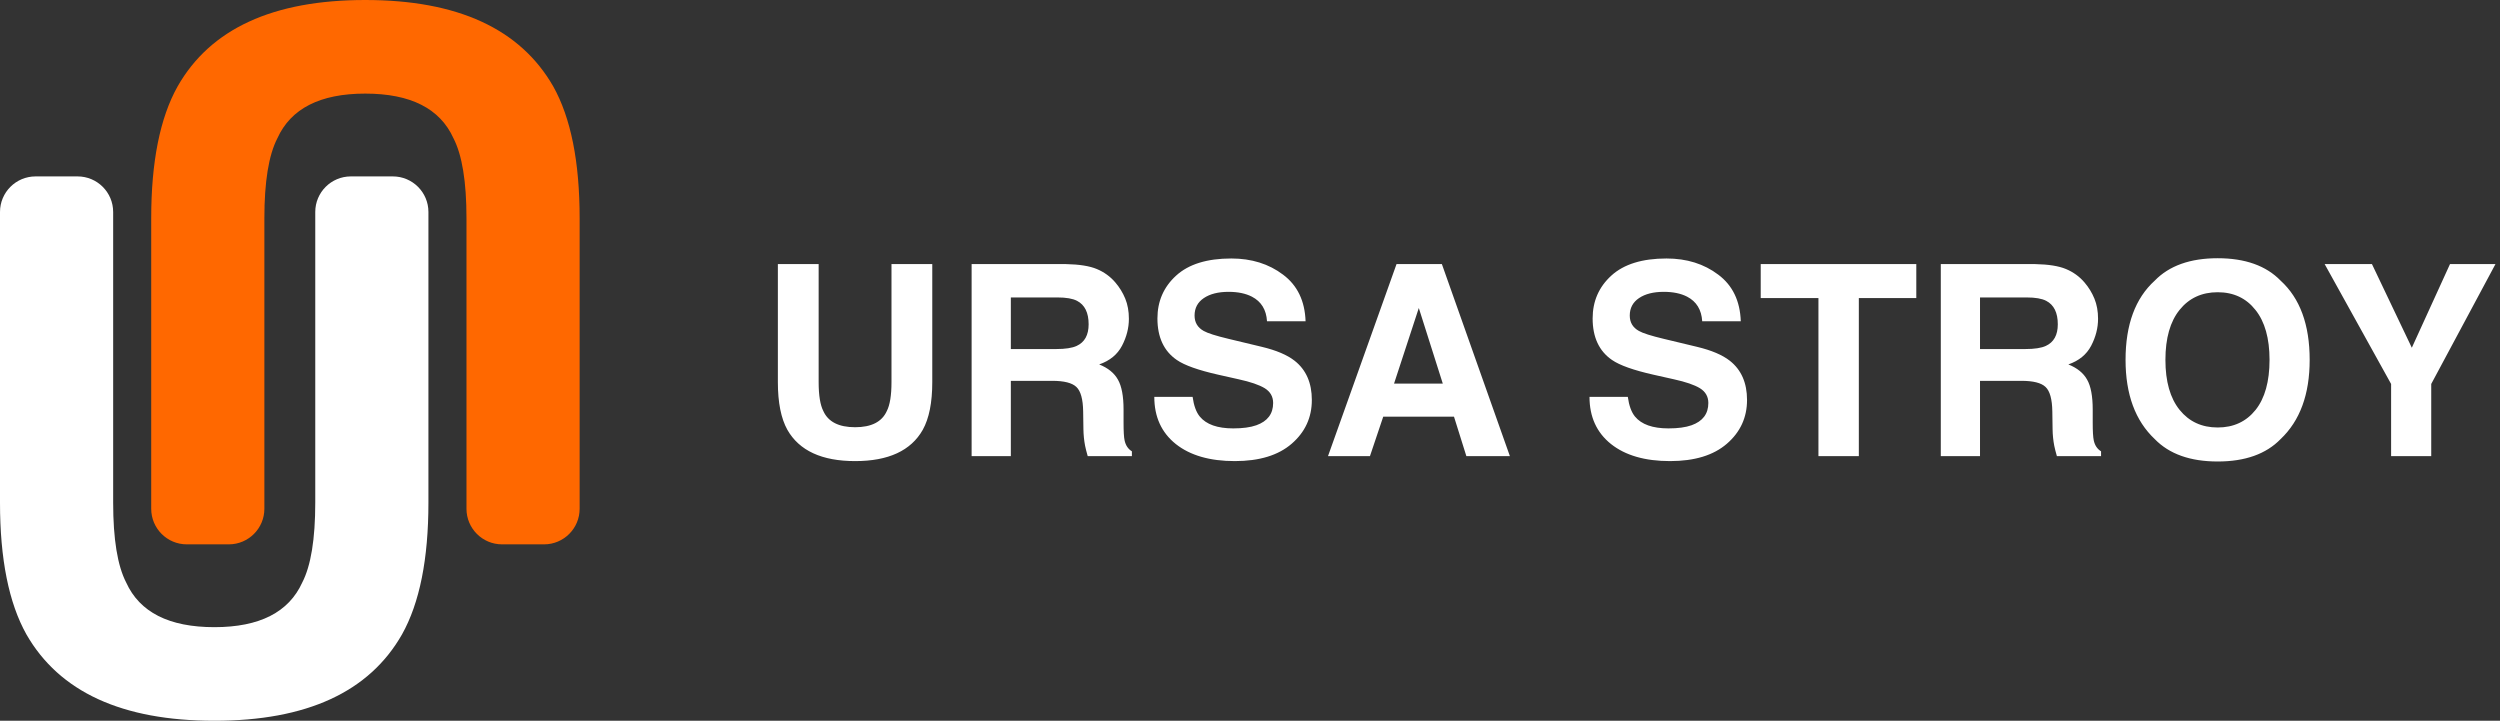
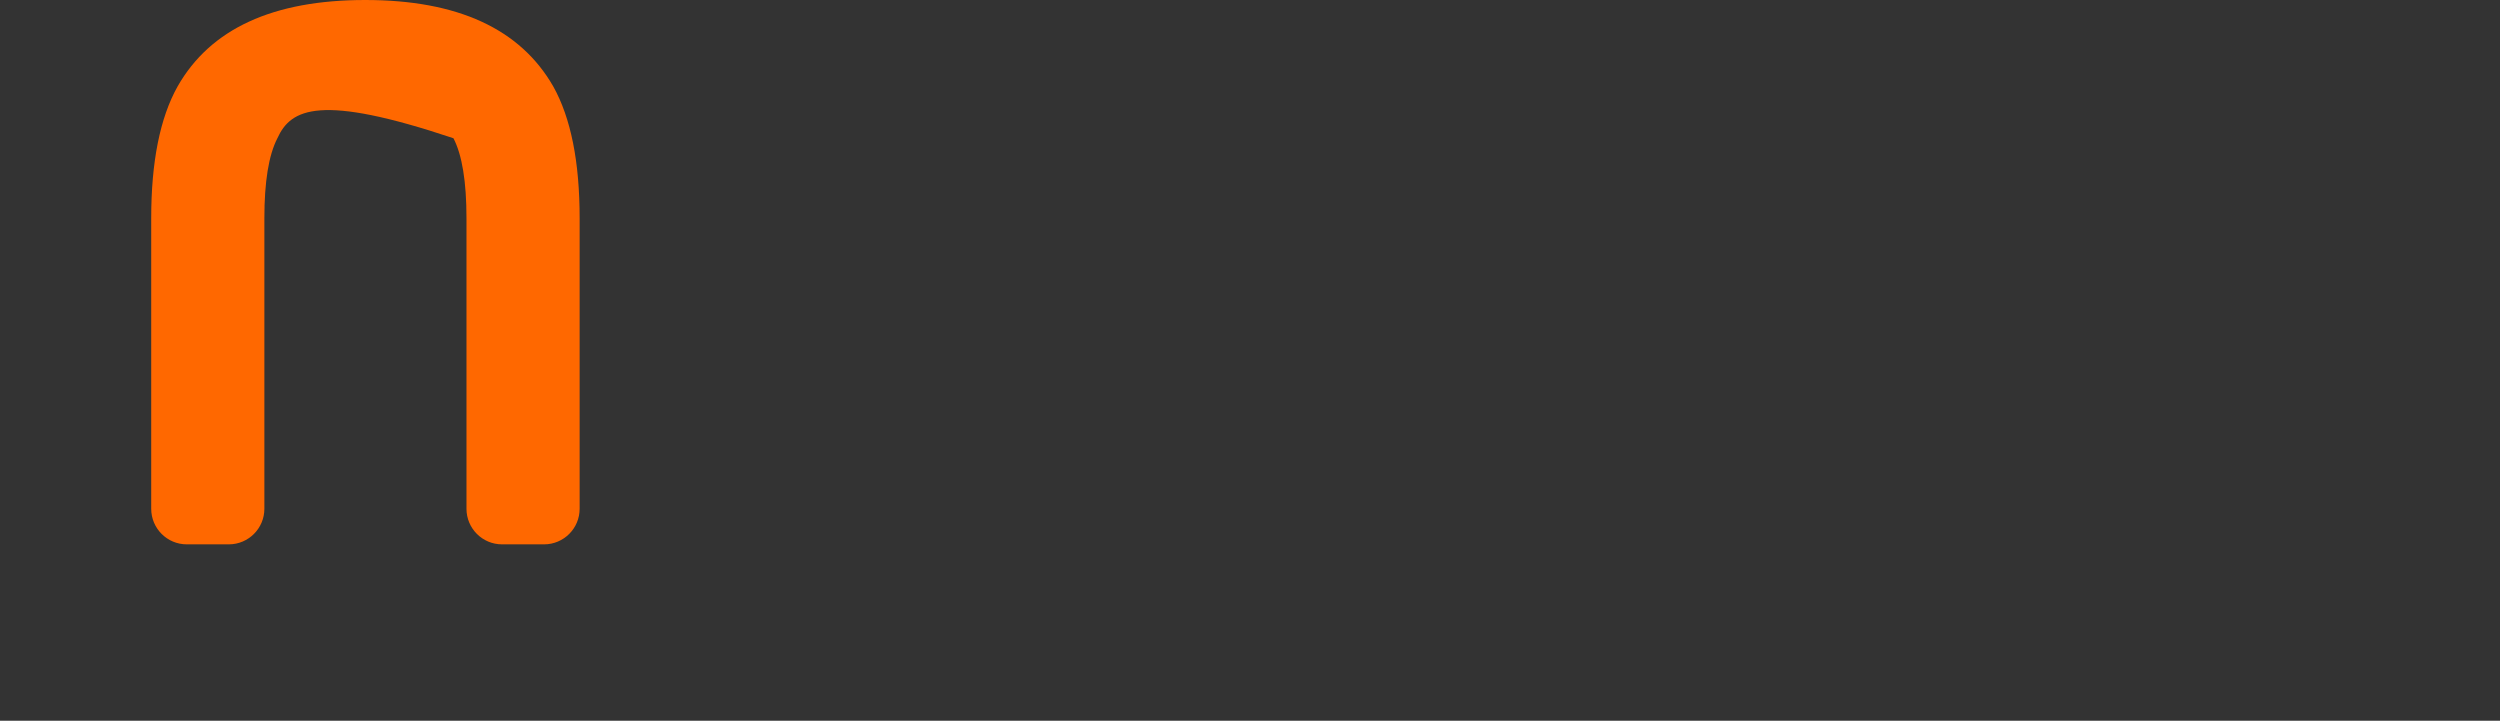
<svg xmlns="http://www.w3.org/2000/svg" width="496" height="143" viewBox="0 0 496 143" fill="none">
  <rect x="0" y="0" width="496" height="143" fill="#333333" stroke="none" />
-   <path d="M52.452 43.286L52.452 100.941C52.452 104.84 49.291 108 45.392 108L37.059 108C33.16 108 30 104.84 30 100.941L30 43.286C30 32.095 31.745 23.381 35.236 17.143C41.74 5.714 54.149 -2.30019e-06 72.464 -3.90419e-06C90.779 -5.50818e-06 103.212 5.714 109.764 17.143C113.255 23.381 115 32.095 115 43.286L115 100.941C115 104.84 111.84 108 107.941 108L99.608 108C95.709 108 92.549 104.84 92.549 100.941L92.549 43.286C92.549 36.048 91.688 30.762 89.966 27.429C87.288 21.524 81.454 18.571 72.464 18.571C63.522 18.571 57.712 21.524 55.034 27.429C53.312 30.762 52.452 36.048 52.452 43.286Z" fill="#FF6800" />
-   <path d="M62.548 99.714V42.059C62.548 38.16 65.709 35 69.608 35H77.941C81.84 35 85 38.16 85 42.059V99.714C85 110.905 83.255 119.619 79.764 125.857C73.26 137.286 60.851 143 42.536 143C24.221 143 11.788 137.286 5.236 125.857C1.745 119.619 0 110.905 0 99.714V42.059C0 38.16 3.16 35 7.059 35H15.392C19.291 35 22.451 38.16 22.451 42.059V99.714C22.451 106.952 23.312 112.238 25.034 115.571C27.712 121.476 33.546 124.429 42.536 124.429C51.478 124.429 57.288 121.476 59.966 115.571C61.688 112.238 62.548 106.952 62.548 99.714Z" fill="white" />
-   <path d="M176.871 75.816V52.395H184.963V75.816C184.963 79.867 184.334 83.02 183.075 85.278C180.732 89.414 176.259 91.482 169.659 91.482C163.058 91.482 158.577 89.414 156.216 85.278C154.958 83.02 154.329 79.867 154.329 75.816V52.395H162.42V75.816C162.42 78.436 162.73 80.349 163.351 81.555C164.316 83.692 166.419 84.761 169.659 84.761C172.881 84.761 174.975 83.692 175.941 81.555C176.561 80.349 176.871 78.436 176.871 75.816ZM208.772 75.558H200.551V90.5H192.77V52.395H211.46C214.132 52.447 216.183 52.774 217.613 53.377C219.061 53.981 220.284 54.868 221.284 56.04C222.111 57.005 222.766 58.074 223.249 59.246C223.731 60.418 223.972 61.753 223.972 63.253C223.972 65.062 223.516 66.846 222.602 68.604C221.689 70.344 220.181 71.577 218.078 72.301C219.836 73.007 221.077 74.015 221.801 75.325C222.542 76.618 222.913 78.6 222.913 81.271V83.83C222.913 85.571 222.981 86.751 223.119 87.372C223.326 88.354 223.809 89.078 224.567 89.543V90.5H215.803C215.562 89.656 215.39 88.975 215.286 88.458C215.08 87.389 214.968 86.295 214.95 85.175L214.899 81.633C214.864 79.203 214.416 77.583 213.554 76.773C212.71 75.963 211.116 75.558 208.772 75.558ZM213.606 68.63C215.192 67.906 215.984 66.475 215.984 64.338C215.984 62.029 215.217 60.478 213.684 59.685C212.822 59.237 211.529 59.013 209.806 59.013H200.551V69.25H209.573C211.366 69.25 212.71 69.043 213.606 68.63ZM244.679 84.994C246.558 84.994 248.083 84.787 249.255 84.373C251.478 83.58 252.59 82.107 252.59 79.953C252.59 78.695 252.038 77.721 250.935 77.031C249.832 76.359 248.1 75.765 245.739 75.248L241.707 74.343C237.743 73.447 235.002 72.473 233.486 71.422C230.918 69.664 229.634 66.915 229.634 63.175C229.634 59.763 230.875 56.928 233.356 54.67C235.838 52.412 239.483 51.283 244.292 51.283C248.307 51.283 251.728 52.352 254.555 54.489C257.398 56.609 258.889 59.694 259.027 63.744H251.375C251.237 61.452 250.237 59.823 248.376 58.858C247.135 58.22 245.593 57.901 243.749 57.901C241.698 57.901 240.061 58.315 238.837 59.142C237.613 59.969 237.002 61.124 237.002 62.606C237.002 63.968 237.605 64.985 238.811 65.657C239.587 66.105 241.241 66.63 243.775 67.234L250.341 68.811C253.219 69.5 255.391 70.422 256.855 71.577C259.13 73.369 260.268 75.963 260.268 79.358C260.268 82.839 258.932 85.735 256.261 88.044C253.607 90.336 249.85 91.482 244.99 91.482C240.026 91.482 236.123 90.353 233.279 88.096C230.435 85.821 229.013 82.701 229.013 78.738H236.614C236.855 80.478 237.329 81.779 238.036 82.641C239.328 84.21 241.543 84.994 244.679 84.994ZM288.472 82.667H274.434L271.798 90.5H263.473L277.071 52.395H286.068L299.562 90.5H290.928L288.472 82.667ZM286.248 76.101L281.492 61.107L276.58 76.101H286.248ZM331.023 84.994C332.902 84.994 334.427 84.787 335.599 84.373C337.822 83.58 338.934 82.107 338.934 79.953C338.934 78.695 338.382 77.721 337.279 77.031C336.176 76.359 334.444 75.765 332.083 75.248L328.05 74.343C324.086 73.447 321.346 72.473 319.829 71.422C317.262 69.664 315.978 66.915 315.978 63.175C315.978 59.763 317.218 56.928 319.7 54.67C322.182 52.412 325.827 51.283 330.635 51.283C334.651 51.283 338.072 52.352 340.898 54.489C343.742 56.609 345.233 59.694 345.371 63.744H337.719C337.581 61.452 336.581 59.823 334.72 58.858C333.479 58.22 331.937 57.901 330.092 57.901C328.042 57.901 326.404 58.315 325.181 59.142C323.957 59.969 323.345 61.124 323.345 62.606C323.345 63.968 323.948 64.985 325.155 65.657C325.93 66.105 327.585 66.63 330.118 67.234L336.685 68.811C339.563 69.5 341.734 70.422 343.199 71.577C345.474 73.369 346.612 75.963 346.612 79.358C346.612 82.839 345.276 85.735 342.605 88.044C339.951 90.336 336.193 91.482 331.333 91.482C326.37 91.482 322.466 90.353 319.623 88.096C316.779 85.821 315.357 82.701 315.357 78.738H322.958C323.199 80.478 323.673 81.779 324.379 82.641C325.672 84.21 327.887 84.994 331.023 84.994ZM380.193 52.395V59.142H368.792V90.5H360.778V59.142H349.326V52.395H380.193ZM401.055 75.558H392.834V90.5H385.053V52.395H403.743C406.414 52.447 408.465 52.774 409.896 53.377C411.343 53.981 412.567 54.868 413.567 56.04C414.394 57.005 415.049 58.074 415.531 59.246C416.014 60.418 416.255 61.753 416.255 63.253C416.255 65.062 415.799 66.846 414.885 68.604C413.972 70.344 412.464 71.577 410.361 72.301C412.119 73.007 413.36 74.015 414.084 75.325C414.825 76.618 415.195 78.6 415.195 81.271V83.83C415.195 85.571 415.264 86.751 415.402 87.372C415.609 88.354 416.092 89.078 416.85 89.543V90.5H408.086C407.845 89.656 407.673 88.975 407.569 88.458C407.362 87.389 407.25 86.295 407.233 85.175L407.181 81.633C407.147 79.203 406.699 77.583 405.837 76.773C404.993 75.963 403.398 75.558 401.055 75.558ZM405.889 68.63C407.474 67.906 408.267 66.475 408.267 64.338C408.267 62.029 407.5 60.478 405.966 59.685C405.105 59.237 403.812 59.013 402.089 59.013H392.834V69.25H401.856C403.648 69.25 404.993 69.043 405.889 68.63ZM439.987 91.56C434.541 91.56 430.379 90.078 427.501 87.114C423.64 83.477 421.71 78.238 421.71 71.396C421.71 64.416 423.64 59.177 427.501 55.678C430.379 52.714 434.541 51.232 439.987 51.232C445.433 51.232 449.595 52.714 452.473 55.678C456.316 59.177 458.238 64.416 458.238 71.396C458.238 78.238 456.316 83.477 452.473 87.114C449.595 90.078 445.433 91.56 439.987 91.56ZM447.51 81.323C449.354 78.996 450.276 75.687 450.276 71.396C450.276 67.122 449.345 63.821 447.484 61.495C445.64 59.151 443.141 57.979 439.987 57.979C436.833 57.979 434.317 59.142 432.438 61.469C430.56 63.795 429.62 67.105 429.62 71.396C429.62 75.687 430.56 78.996 432.438 81.323C434.317 83.649 436.833 84.813 439.987 84.813C443.141 84.813 445.648 83.649 447.51 81.323ZM495.102 52.395L482.357 76.178V90.5H474.395V76.178L461.211 52.395H470.595L478.505 68.992L486.08 52.395H495.102Z" fill="white" />
+   <path d="M52.452 43.286L52.452 100.941C52.452 104.84 49.291 108 45.392 108L37.059 108C33.16 108 30 104.84 30 100.941L30 43.286C30 32.095 31.745 23.381 35.236 17.143C41.74 5.714 54.149 -2.30019e-06 72.464 -3.90419e-06C90.779 -5.50818e-06 103.212 5.714 109.764 17.143C113.255 23.381 115 32.095 115 43.286L115 100.941C115 104.84 111.84 108 107.941 108L99.608 108C95.709 108 92.549 104.84 92.549 100.941L92.549 43.286C92.549 36.048 91.688 30.762 89.966 27.429C63.522 18.571 57.712 21.524 55.034 27.429C53.312 30.762 52.452 36.048 52.452 43.286Z" fill="#FF6800" />
</svg>